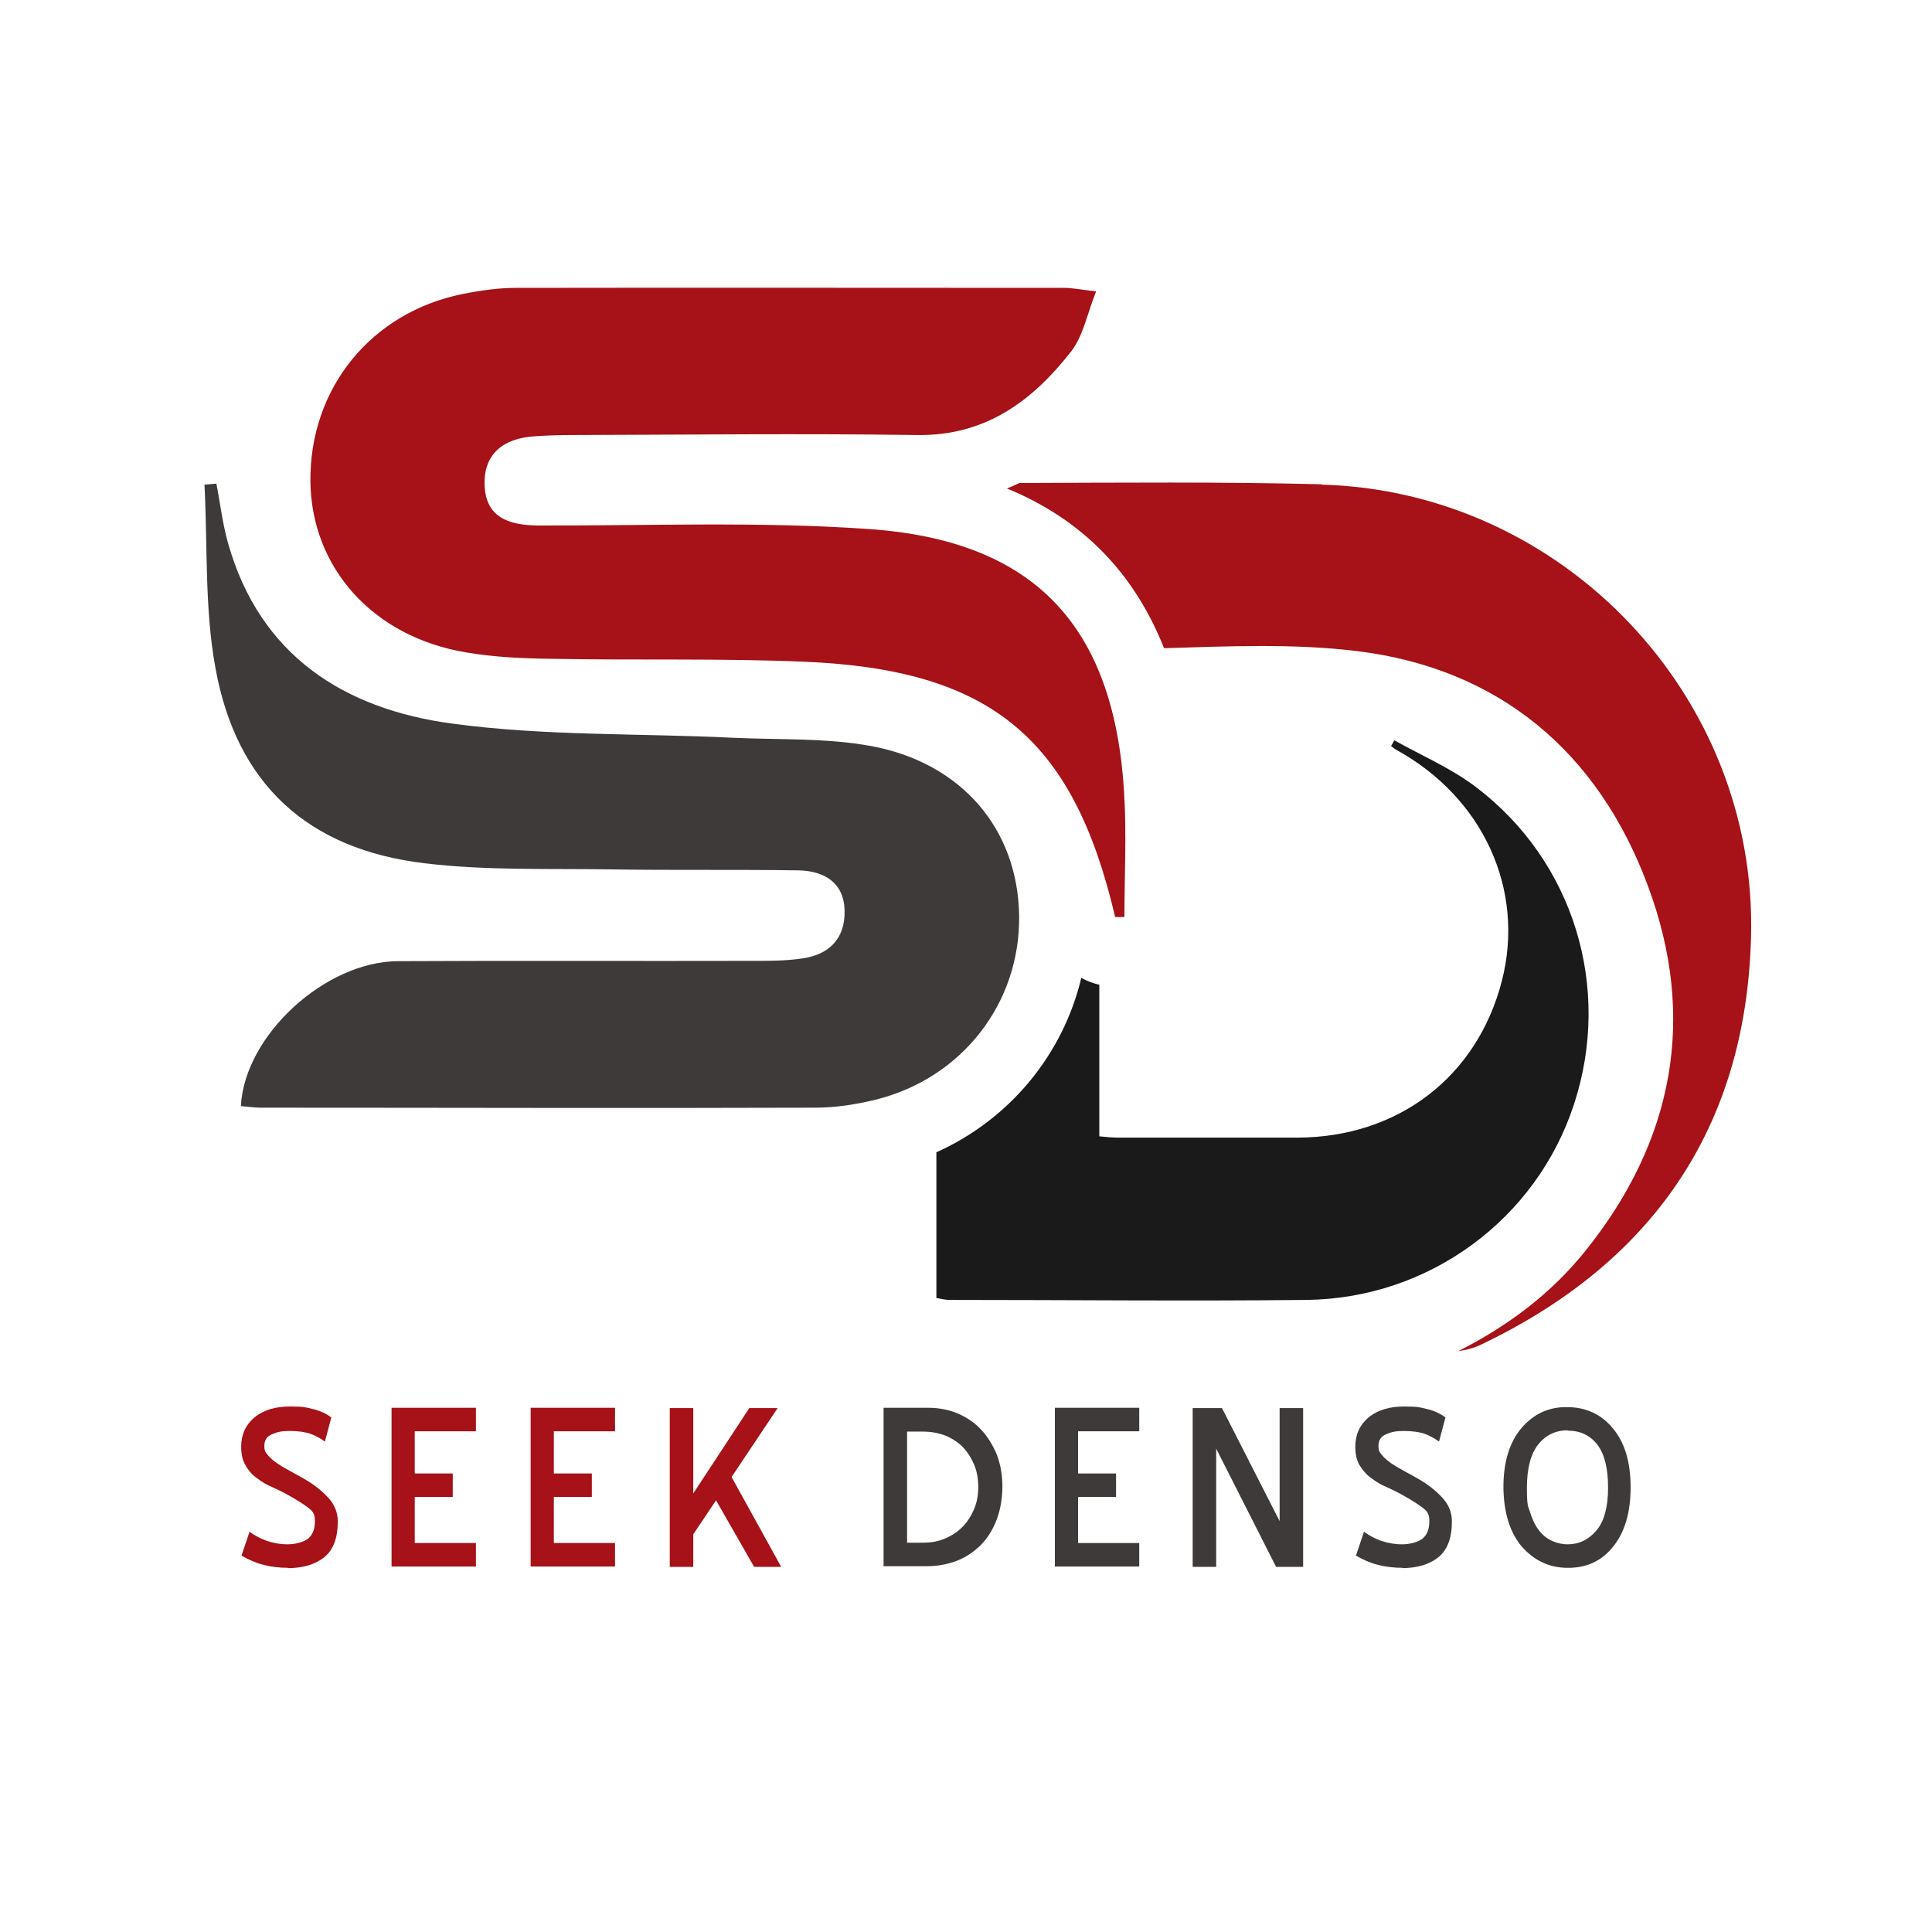
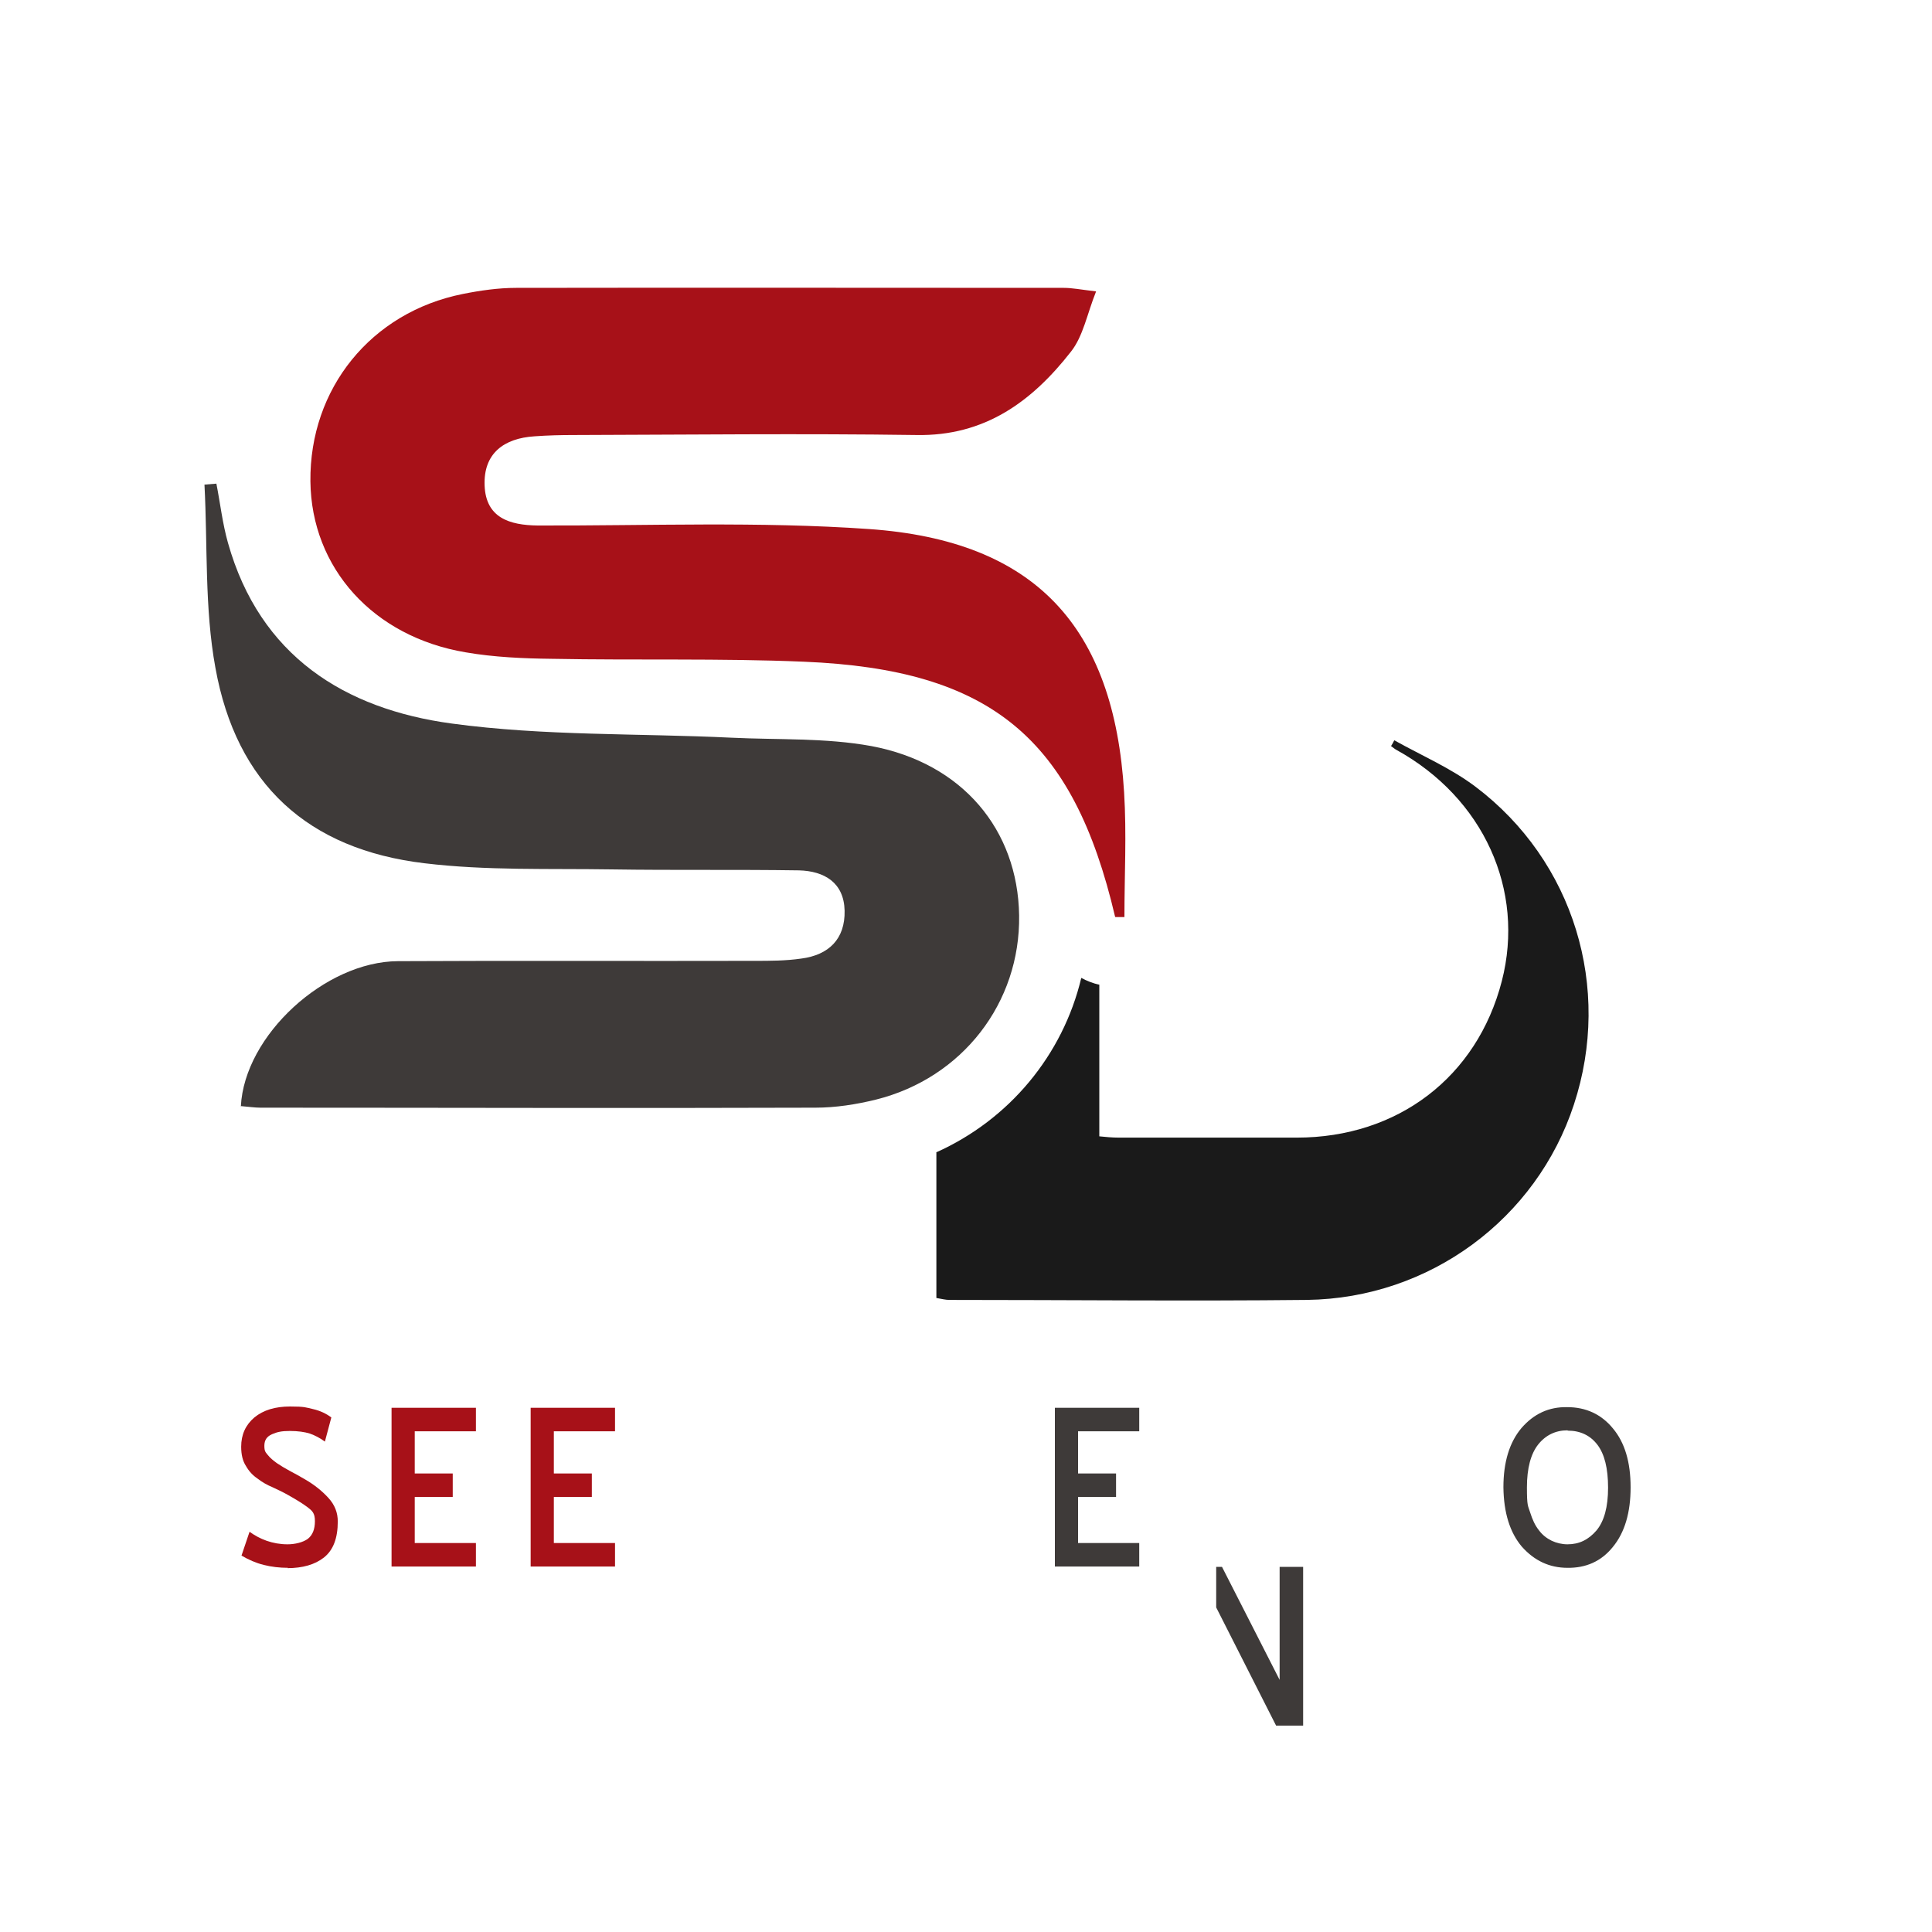
<svg xmlns="http://www.w3.org/2000/svg" id="_レイヤー_1" data-name="レイヤー_1" version="1.1" viewBox="0 0 600 600">
  <defs>
    <style>
      .st0 {
        fill: #a71118;
      }

      .st1 {
        fill: #3e3a39;
      }

      .st2 {
        fill: #1a1a1a;
      }
    </style>
  </defs>
  <path class="st2" d="M290.8,357.8v45.3c1.7.3,2.9.6,4,.6,37,0,74.1.4,111.1,0,38.1-.5,71.3-25.2,82.9-60.7,11.9-36.2,0-75.6-30.6-98.7-7.7-5.8-16.8-9.7-25.2-14.4-.3.6-.6,1.2-1,1.8.6.4,1.1.9,1.7,1.2,27,14.9,40,43.5,32.7,71.8-7.7,29.8-32.3,48.6-63.7,48.6-18.4,0-36.8,0-55.2,0-2.1,0-4.1-.2-6.1-.4v-47.1c-2-.4-3.9-1.2-5.6-2.1-5.7,23.9-22.3,44-45.1,54.2Z" />
-   <path class="st0" d="M410.5,150.4c-31.3-.8-62.6-.5-93.9-.4-1.3.6-2.6,1.2-3.9,1.7,23.2,9.5,39.5,26.1,48.8,49.6,20.3-.6,40.3-1.5,59.9.9,44.2,5.4,75,31.4,90.4,73,15.2,40.8,8,79-19.3,113.1-10.7,13.4-24.2,23.5-39.6,31.3,2.4-.3,4.6-.9,6.6-1.8,53.5-25.4,82.7-67.4,84.3-126.7,2.1-75-58.5-138.6-133.5-140.6Z" />
  <path class="st0" d="M346.3,284.7c-13-55.5-38.6-76.8-96.6-79.2-26.1-1.1-52.2-.4-78.3-.9-8.9-.1-18-.5-26.7-2-28.8-4.8-48-26.2-48.3-53.1-.3-28.8,18.8-52.5,47.3-58.2,5.5-1.1,11.1-1.9,16.6-1.9,56.7-.1,113.4,0,170.1,0,2.5,0,5,.5,10,1.1-2.8,7-4,13.9-7.8,18.7-12.1,15.5-26.8,26.3-48,25.9-35.4-.5-70.9-.1-106.3,0-4.1,0-8.2.1-12.3.4-9.5.6-15.9,5.3-15.5,15.3.4,10,7.7,12.3,16.5,12.4,34.3.1,68.7-1.3,102.9,1.1,51.5,3.6,76.1,30.2,79.2,81.8.8,12.9.1,25.8.1,38.7-.9,0-1.9,0-2.8,0Z" />
  <path class="st1" d="M74.8,343.6c1.1-22.1,26.2-45,48.8-45.1,36.9-.2,73.8,0,110.7-.1,4.8,0,9.7,0,14.5-.7,8.6-1.1,13.7-6.1,13.5-14.9-.2-8.7-6.3-12.3-14.2-12.5-19.4-.3-38.8,0-58.2-.3-19.4-.3-38.9.4-58-1.9-36.3-4.3-58.5-24.6-65-60.7-3.4-18.5-2.4-37.9-3.4-56.9,1.2-.1,2.4-.2,3.7-.3,1.2,6.1,1.9,12.4,3.6,18.4,9.9,35.1,36.2,51.6,69.5,56.1,28.7,3.9,57.9,3,86.9,4.4,14.5.7,29.2,0,43.4,2.6,28.3,5.3,45.5,26,45.9,52.6.4,27.1-17.6,50.5-44.5,57.2-6.1,1.5-12.5,2.5-18.8,2.5-57.4.2-114.8,0-172.3,0-1.8,0-3.7-.3-6.2-.5Z" />
  <g>
    <g>
      <path class="st0" d="M89.5,486.9c-2.7,0-5.2-.3-7.6-.9-2.4-.6-4.7-1.6-6.9-2.9l2.5-7.4c1.5,1.1,3.3,2.1,5.3,2.8,2,.7,4.2,1.1,6.5,1.1s4.8-.6,6.3-1.7c1.5-1.2,2.2-3,2.2-5.5s-.8-3.2-2.4-4.4c-1.6-1.2-3.6-2.4-6.1-3.8-1.4-.8-2.9-1.5-4.6-2.3-1.7-.7-3.3-1.6-4.7-2.7-1.5-1-2.7-2.3-3.6-3.9-1-1.5-1.5-3.5-1.5-6,0-3.8,1.4-6.8,4.1-9.1,2.8-2.3,6.5-3.4,11.1-3.4s4.9.3,7.1.8c2.2.5,4.1,1.4,5.7,2.6l-2,7.5c-1.5-1.1-3-1.9-4.7-2.5-1.6-.5-3.7-.8-6.2-.8s-3.9.3-5.5,1c-1.6.7-2.4,1.8-2.4,3.6s.4,2,1.1,2.9c.7.9,1.7,1.7,2.8,2.5,1.2.8,2.5,1.6,4,2.4,1.5.8,3,1.6,4.5,2.5,3,1.7,5.5,3.7,7.5,5.9,2,2.2,2.9,4.6,2.9,7.3,0,5.2-1.4,8.9-4.3,11.2-2.8,2.2-6.6,3.3-11.4,3.3Z" />
      <path class="st0" d="M121.6,437.2h26.2v7.3h-19v13.1h11.8v7.3h-11.8v14.3h19v7.3h-26.2v-49.3Z" />
      <path class="st0" d="M164.8,437.2h26.2v7.3h-19v13.1h11.8v7.3h-11.8v14.3h19v7.3h-26.2v-49.3Z" />
-       <path class="st0" d="M222.4,465.9l-7.1,10.6v10.1h-7.3v-49.3h7.3v26.5l17.4-26.5h8.8l-14.3,21.4,15.4,27.9h-8.4l-11.8-20.6Z" />
    </g>
    <g>
-       <path class="st1" d="M274.4,486.5v-49.3h13.8c3.4,0,6.5.6,9.3,1.8,2.8,1.2,5.3,2.9,7.3,5.1,2,2.2,3.6,4.8,4.8,7.7,1.1,3,1.7,6.2,1.7,9.8s-.6,7.3-1.8,10.4c-1.2,3.1-2.8,5.7-4.9,7.8-2.1,2.1-4.6,3.8-7.4,4.9-2.9,1.1-6,1.7-9.3,1.7h-13.4ZM281.7,444.5v34.6h4.9c2.5,0,4.8-.4,6.9-1.3,2.1-.9,3.9-2.1,5.4-3.6,1.5-1.5,2.7-3.4,3.6-5.5.9-2.1,1.3-4.4,1.3-6.9s-.4-4.9-1.3-7c-.9-2.1-2.1-4-3.6-5.5-1.5-1.5-3.4-2.7-5.4-3.5-2.1-.8-4.4-1.2-6.9-1.2h-4.9Z" />
      <path class="st1" d="M327.6,437.2h26.2v7.3h-19v13.1h11.8v7.3h-11.8v14.3h19v7.3h-26.2v-49.3Z" />
-       <path class="st1" d="M377.7,449.9v36.7h-7.3v-49.3h9.1l17.9,35.1v-35.1h7.3v49.3h-8.4l-18.6-36.7Z" />
-       <path class="st1" d="M435.6,486.9c-2.7,0-5.2-.3-7.6-.9-2.4-.6-4.7-1.6-6.9-2.9l2.5-7.4c1.5,1.1,3.3,2.1,5.3,2.8,2,.7,4.2,1.1,6.5,1.1s4.8-.6,6.3-1.7c1.5-1.2,2.2-3,2.2-5.5s-.8-3.2-2.4-4.4c-1.6-1.2-3.6-2.4-6.1-3.8-1.4-.8-2.9-1.5-4.6-2.3-1.7-.7-3.3-1.6-4.7-2.7-1.5-1-2.7-2.3-3.7-3.9-1-1.5-1.5-3.5-1.5-6,0-3.8,1.4-6.8,4.1-9.1,2.8-2.3,6.5-3.4,11.1-3.4s4.9.3,7.1.8c2.2.5,4.1,1.4,5.7,2.6l-2,7.5c-1.5-1.1-3-1.9-4.7-2.5-1.6-.5-3.7-.8-6.2-.8s-3.9.3-5.5,1c-1.6.7-2.4,1.8-2.4,3.6s.4,2,1.1,2.9c.7.9,1.7,1.7,2.8,2.5,1.2.8,2.5,1.6,4,2.4,1.5.8,3,1.6,4.5,2.5,3,1.7,5.5,3.7,7.5,5.9,2,2.2,2.9,4.6,2.9,7.3,0,5.2-1.4,8.9-4.3,11.2-2.8,2.2-6.6,3.3-11.4,3.3Z" />
+       <path class="st1" d="M377.7,449.9v36.7h-7.3h9.1l17.9,35.1v-35.1h7.3v49.3h-8.4l-18.6-36.7Z" />
      <path class="st1" d="M486.8,486.9c-5.6,0-10.3-2.2-14.2-6.6-3.7-4.4-5.6-10.5-5.7-18.4,0-7.9,1.9-14,5.6-18.4,3.9-4.5,8.6-6.6,14.2-6.5,5.8,0,10.6,2.2,14.2,6.6,3.7,4.4,5.5,10.5,5.5,18.3s-1.8,14-5.5,18.5c-3.6,4.5-8.4,6.6-14.2,6.5ZM486.8,444.2c-3.7,0-6.8,1.5-9.1,4.4-2.3,2.9-3.5,7.4-3.5,13.3s.3,5.6,1,7.8c.7,2.2,1.5,4,2.7,5.5,1.1,1.5,2.4,2.5,4,3.3,1.5.7,3.2,1.1,4.9,1.1,3.6,0,6.5-1.4,9-4.3,2.4-2.9,3.6-7.3,3.6-13.3s-1.1-10.4-3.3-13.3c-2.2-2.9-5.3-4.4-9.2-4.4Z" />
    </g>
  </g>
</svg>